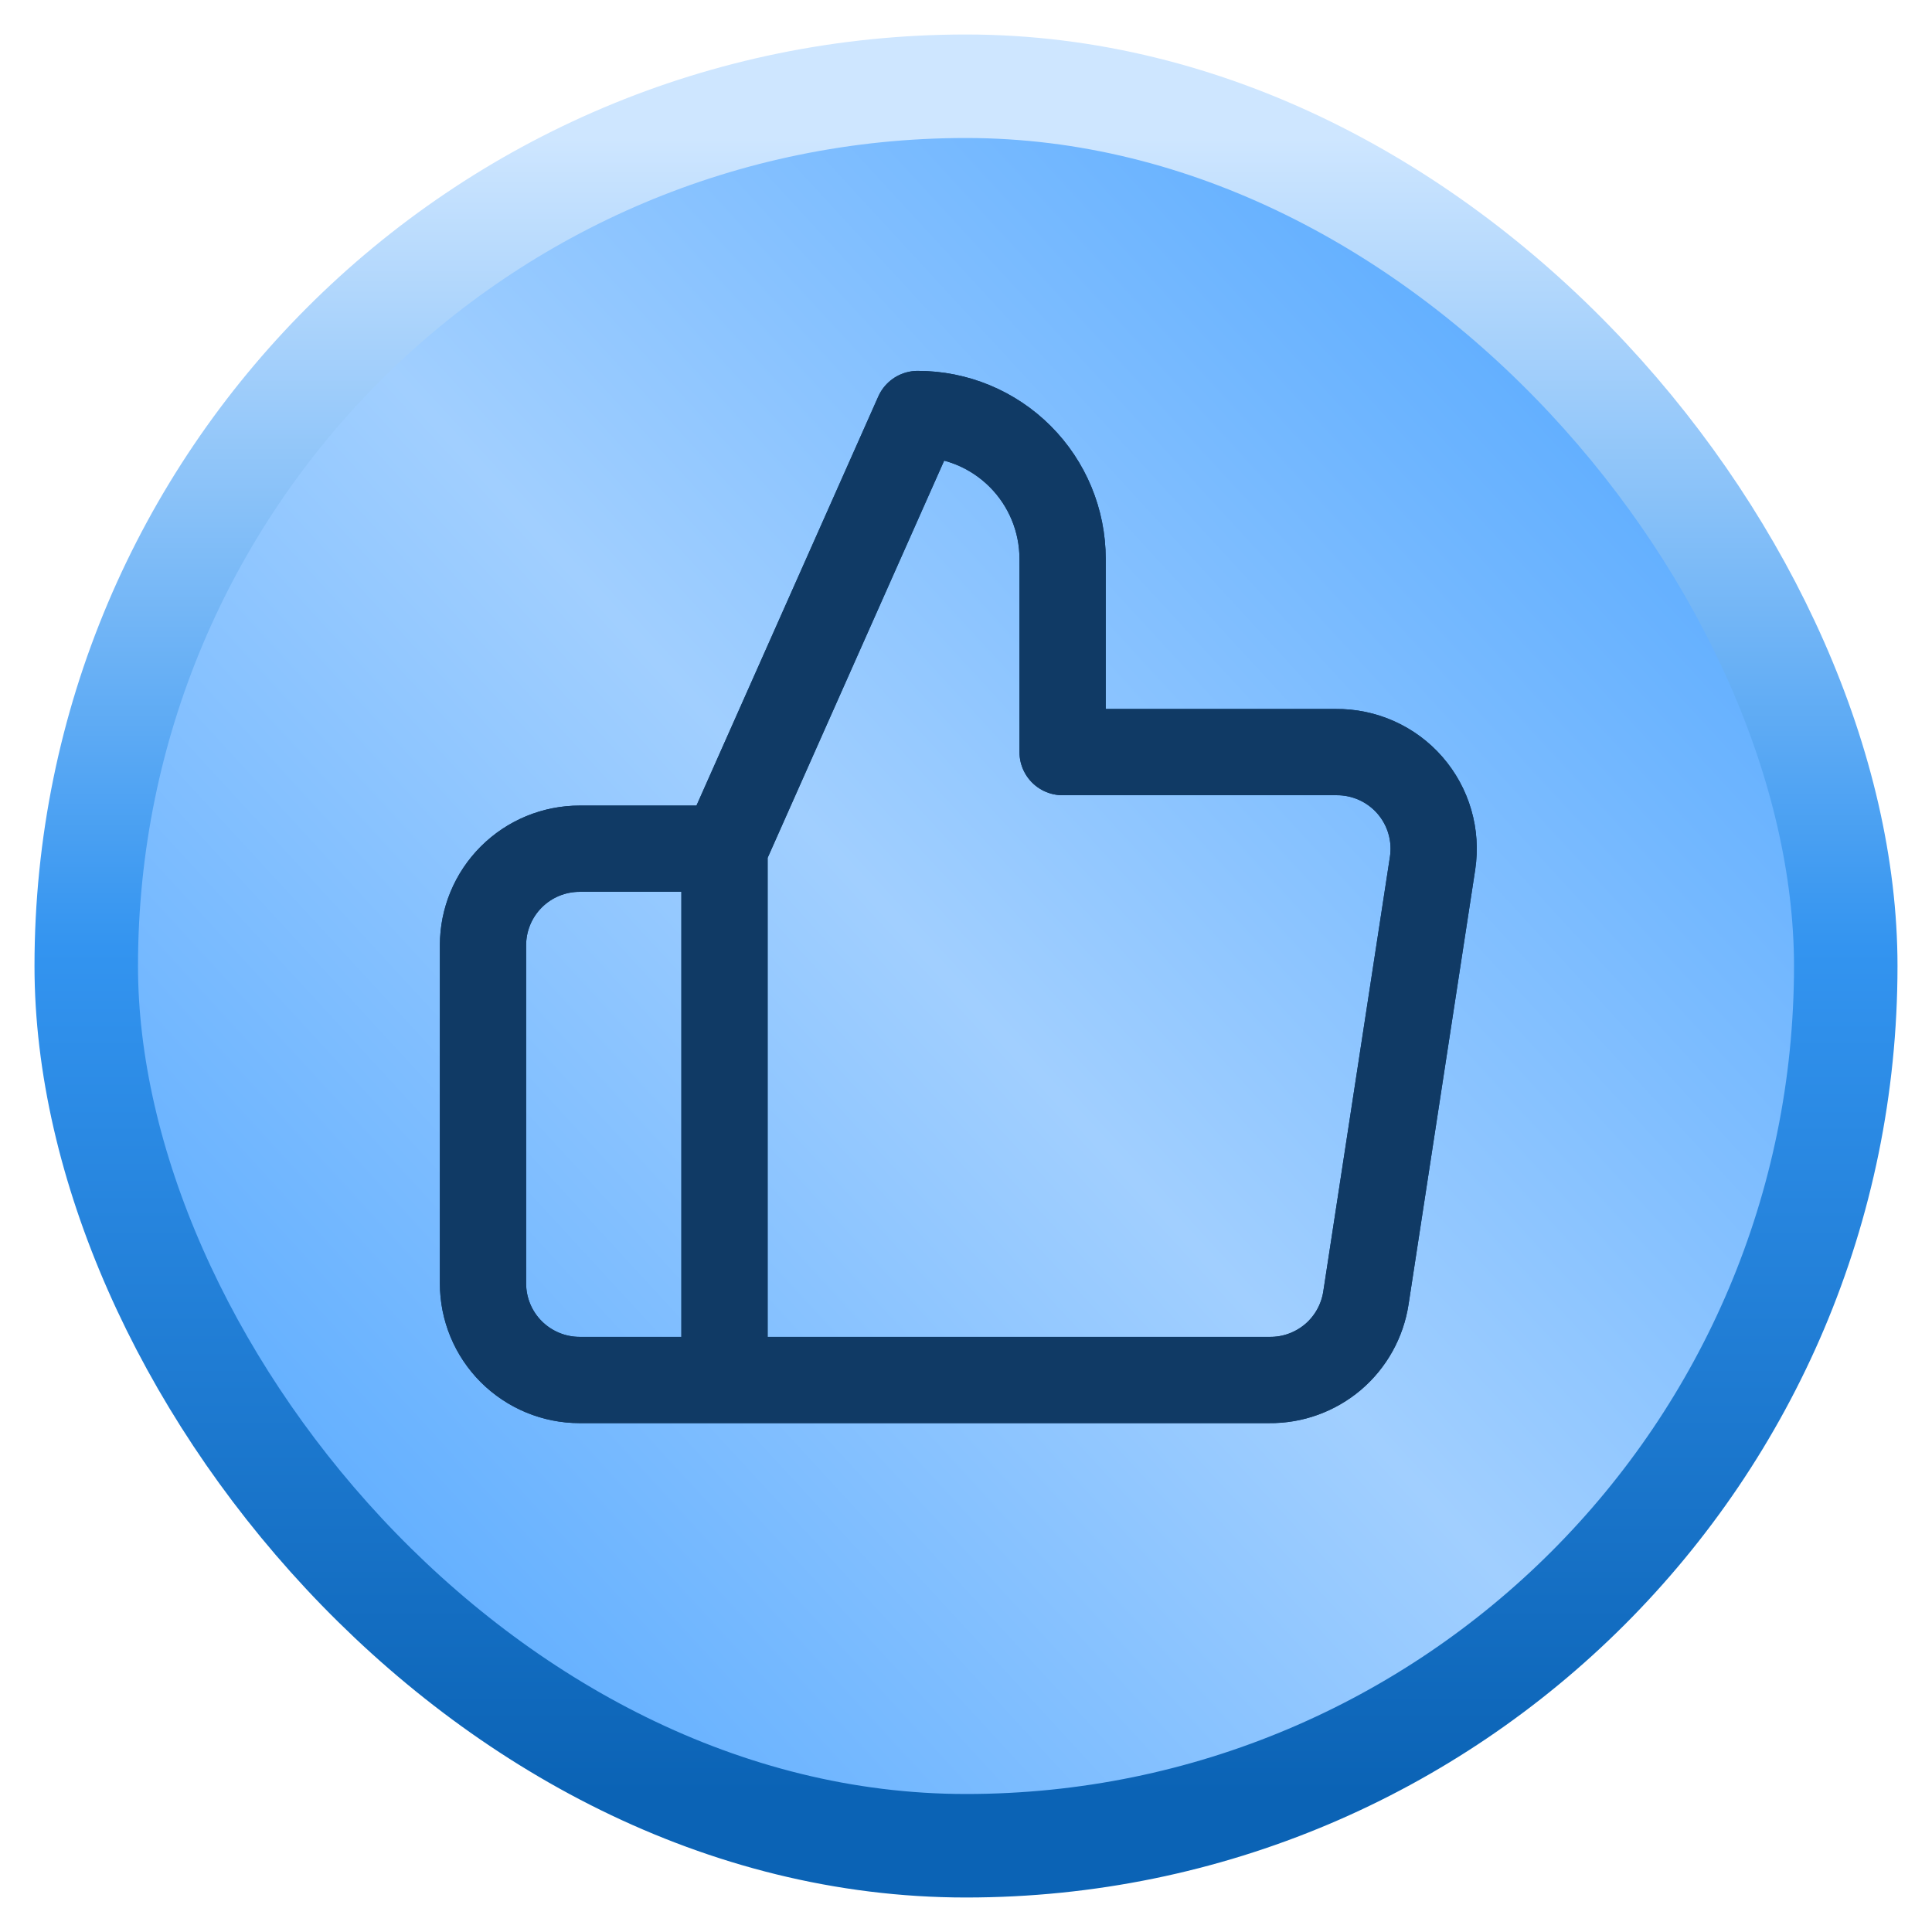
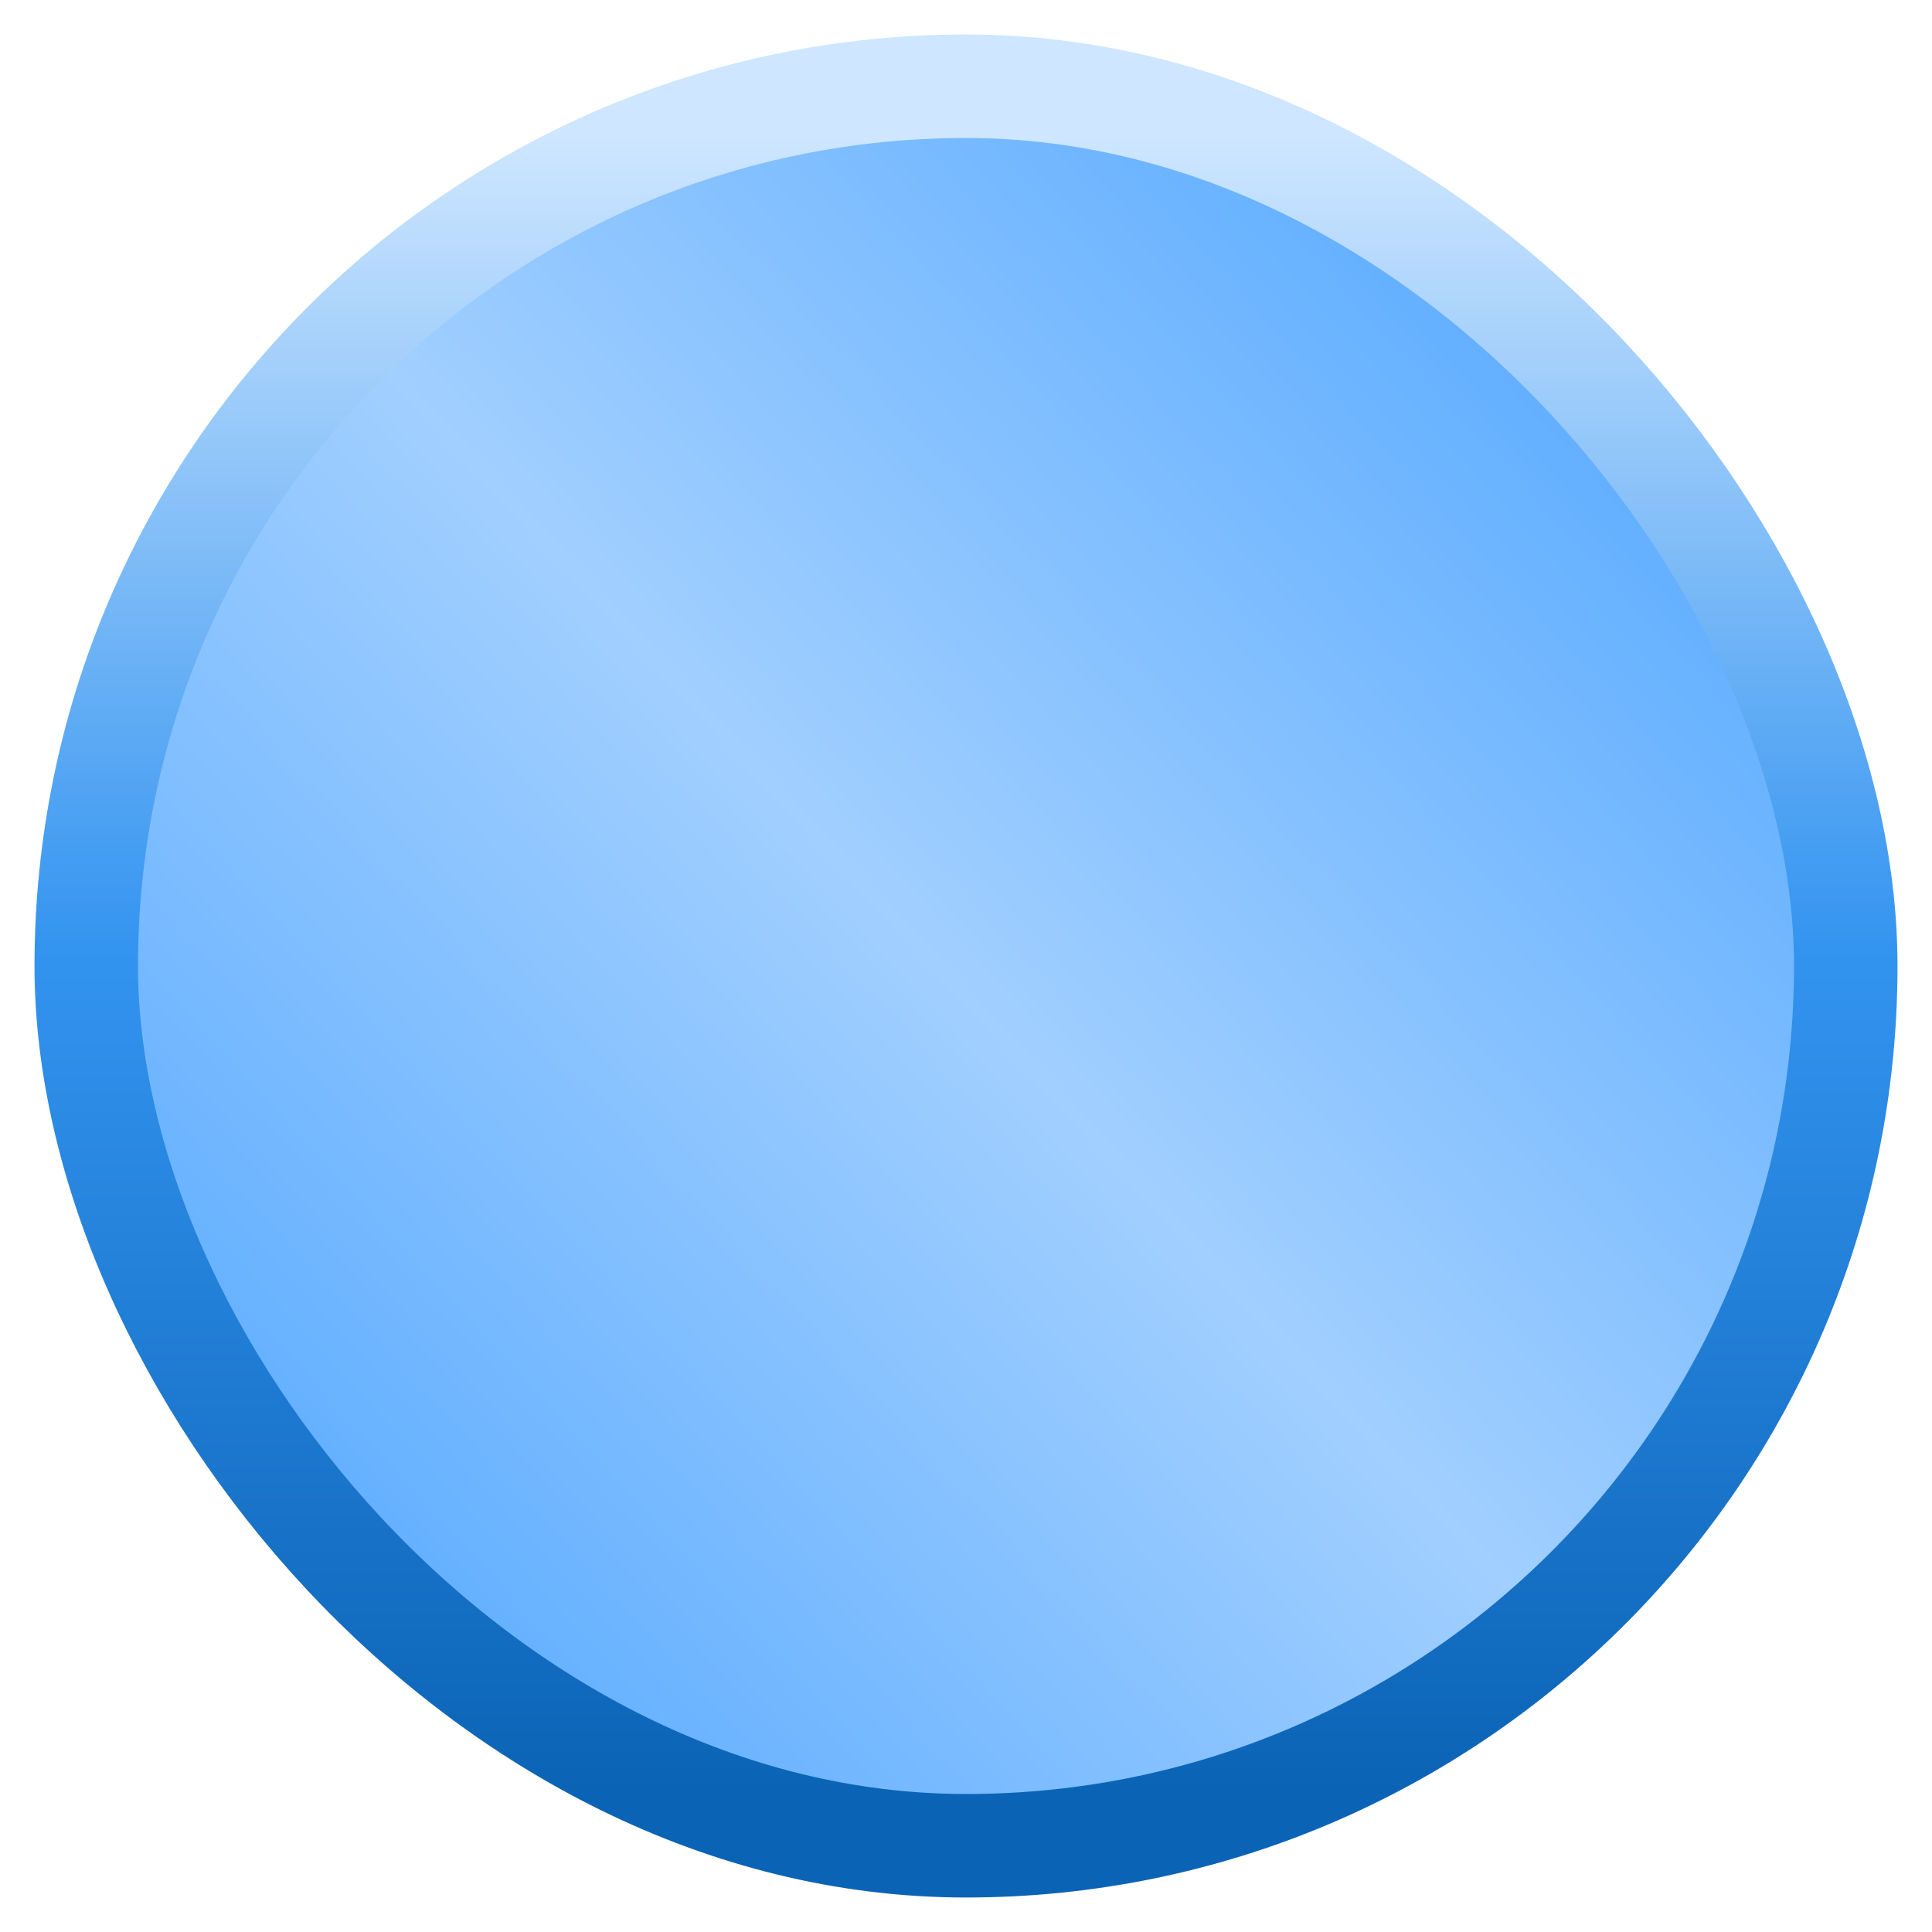
<svg xmlns="http://www.w3.org/2000/svg" width="28" height="28" viewBox="0 0 28 28" fill="none">
-   <rect x="1.25" y="1.25" width="25.5" height="25.5" rx="12.75" fill="black" fill-opacity="0.5" />
  <rect x="1.25" y="1.25" width="25.5" height="25.5" rx="12.75" fill="url(#paint0_linear_3589_10627)" />
-   <path d="M10.5 20H8.4C8.029 20 7.673 19.852 7.41 19.59C7.147 19.327 7 18.971 7 18.6V13.7C7 13.329 7.147 12.973 7.41 12.71C7.673 12.447 8.029 12.3 8.4 12.3H10.5M15.4 10.9V8.1C15.4 7.543 15.179 7.009 14.785 6.615C14.391 6.221 13.857 6 13.3 6L10.5 12.3V20H18.396C18.734 20.004 19.061 19.885 19.319 19.667C19.576 19.448 19.745 19.144 19.796 18.81L20.762 12.51C20.792 12.309 20.779 12.104 20.722 11.909C20.666 11.715 20.567 11.534 20.434 11.381C20.301 11.228 20.136 11.106 19.951 11.023C19.766 10.94 19.565 10.898 19.362 10.9H15.4Z" stroke="#103A65" stroke-width="1.25" stroke-linecap="round" stroke-linejoin="round" />
-   <path d="M10.5 20H8.4C8.029 20 7.673 19.852 7.41 19.59C7.147 19.327 7 18.971 7 18.6V13.7C7 13.329 7.147 12.973 7.41 12.71C7.673 12.447 8.029 12.3 8.4 12.3H10.5M15.4 10.9V8.1C15.4 7.543 15.179 7.009 14.785 6.615C14.391 6.221 13.857 6 13.3 6L10.5 12.3V20H18.396C18.734 20.004 19.061 19.885 19.319 19.667C19.576 19.448 19.745 19.144 19.796 18.81L20.762 12.51C20.792 12.309 20.779 12.104 20.722 11.909C20.666 11.715 20.567 11.534 20.434 11.381C20.301 11.228 20.136 11.106 19.951 11.023C19.766 10.94 19.565 10.898 19.362 10.9H15.4Z" stroke="#103A65" stroke-width="1.25" stroke-linecap="round" stroke-linejoin="round" />
  <rect x="1.25" y="1.25" width="25.5" height="25.5" rx="12.75" stroke="url(#paint1_linear_3589_10627)" stroke-width="1.5" />
  <defs>
    <linearGradient id="paint0_linear_3589_10627" x1="23.5" y1="5.5" x2="4.5" y2="23" gradientUnits="userSpaceOnUse">
      <stop stop-color="#5EADFF" />
      <stop offset="0.505" stop-color="#A1CFFF" />
      <stop offset="1" stop-color="#5EADFF" />
    </linearGradient>
    <linearGradient id="paint1_linear_3589_10627" x1="14" y1="2" x2="14" y2="26" gradientUnits="userSpaceOnUse">
      <stop stop-color="#CEE6FF" />
      <stop offset="0.489" stop-color="#3394F0" />
      <stop offset="1" stop-color="#0B63B5" />
    </linearGradient>
  </defs>
</svg>